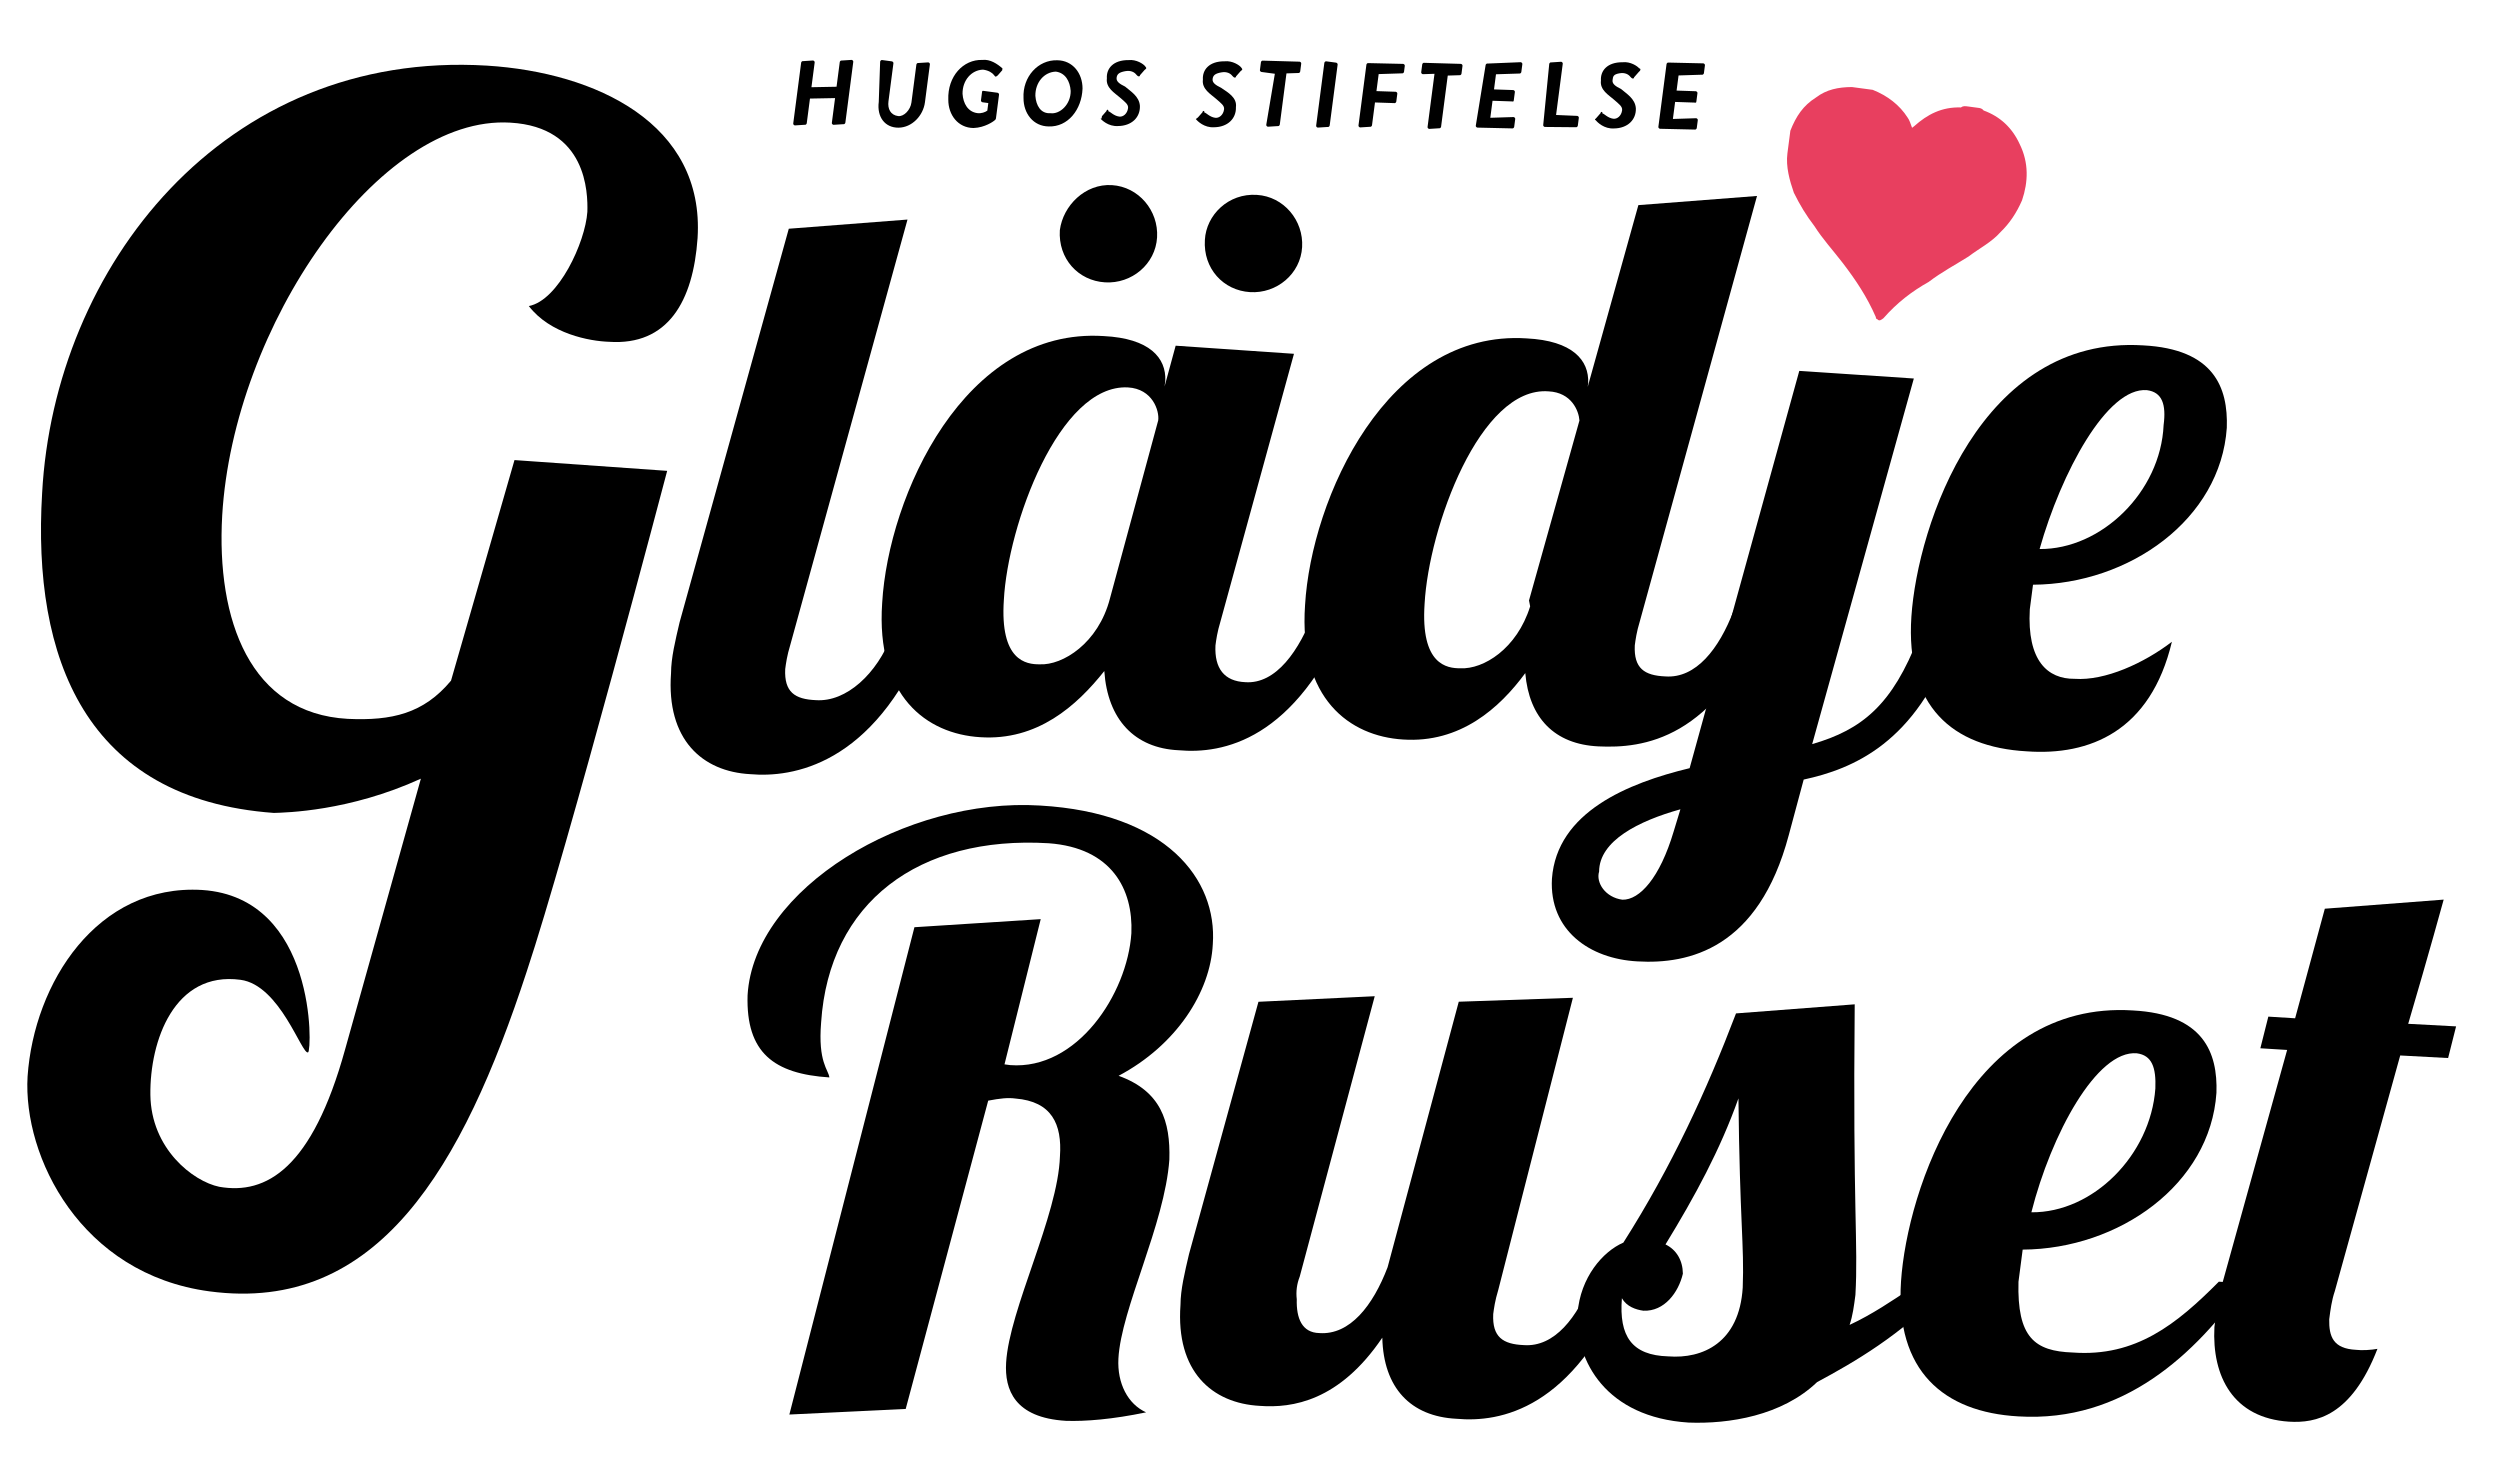
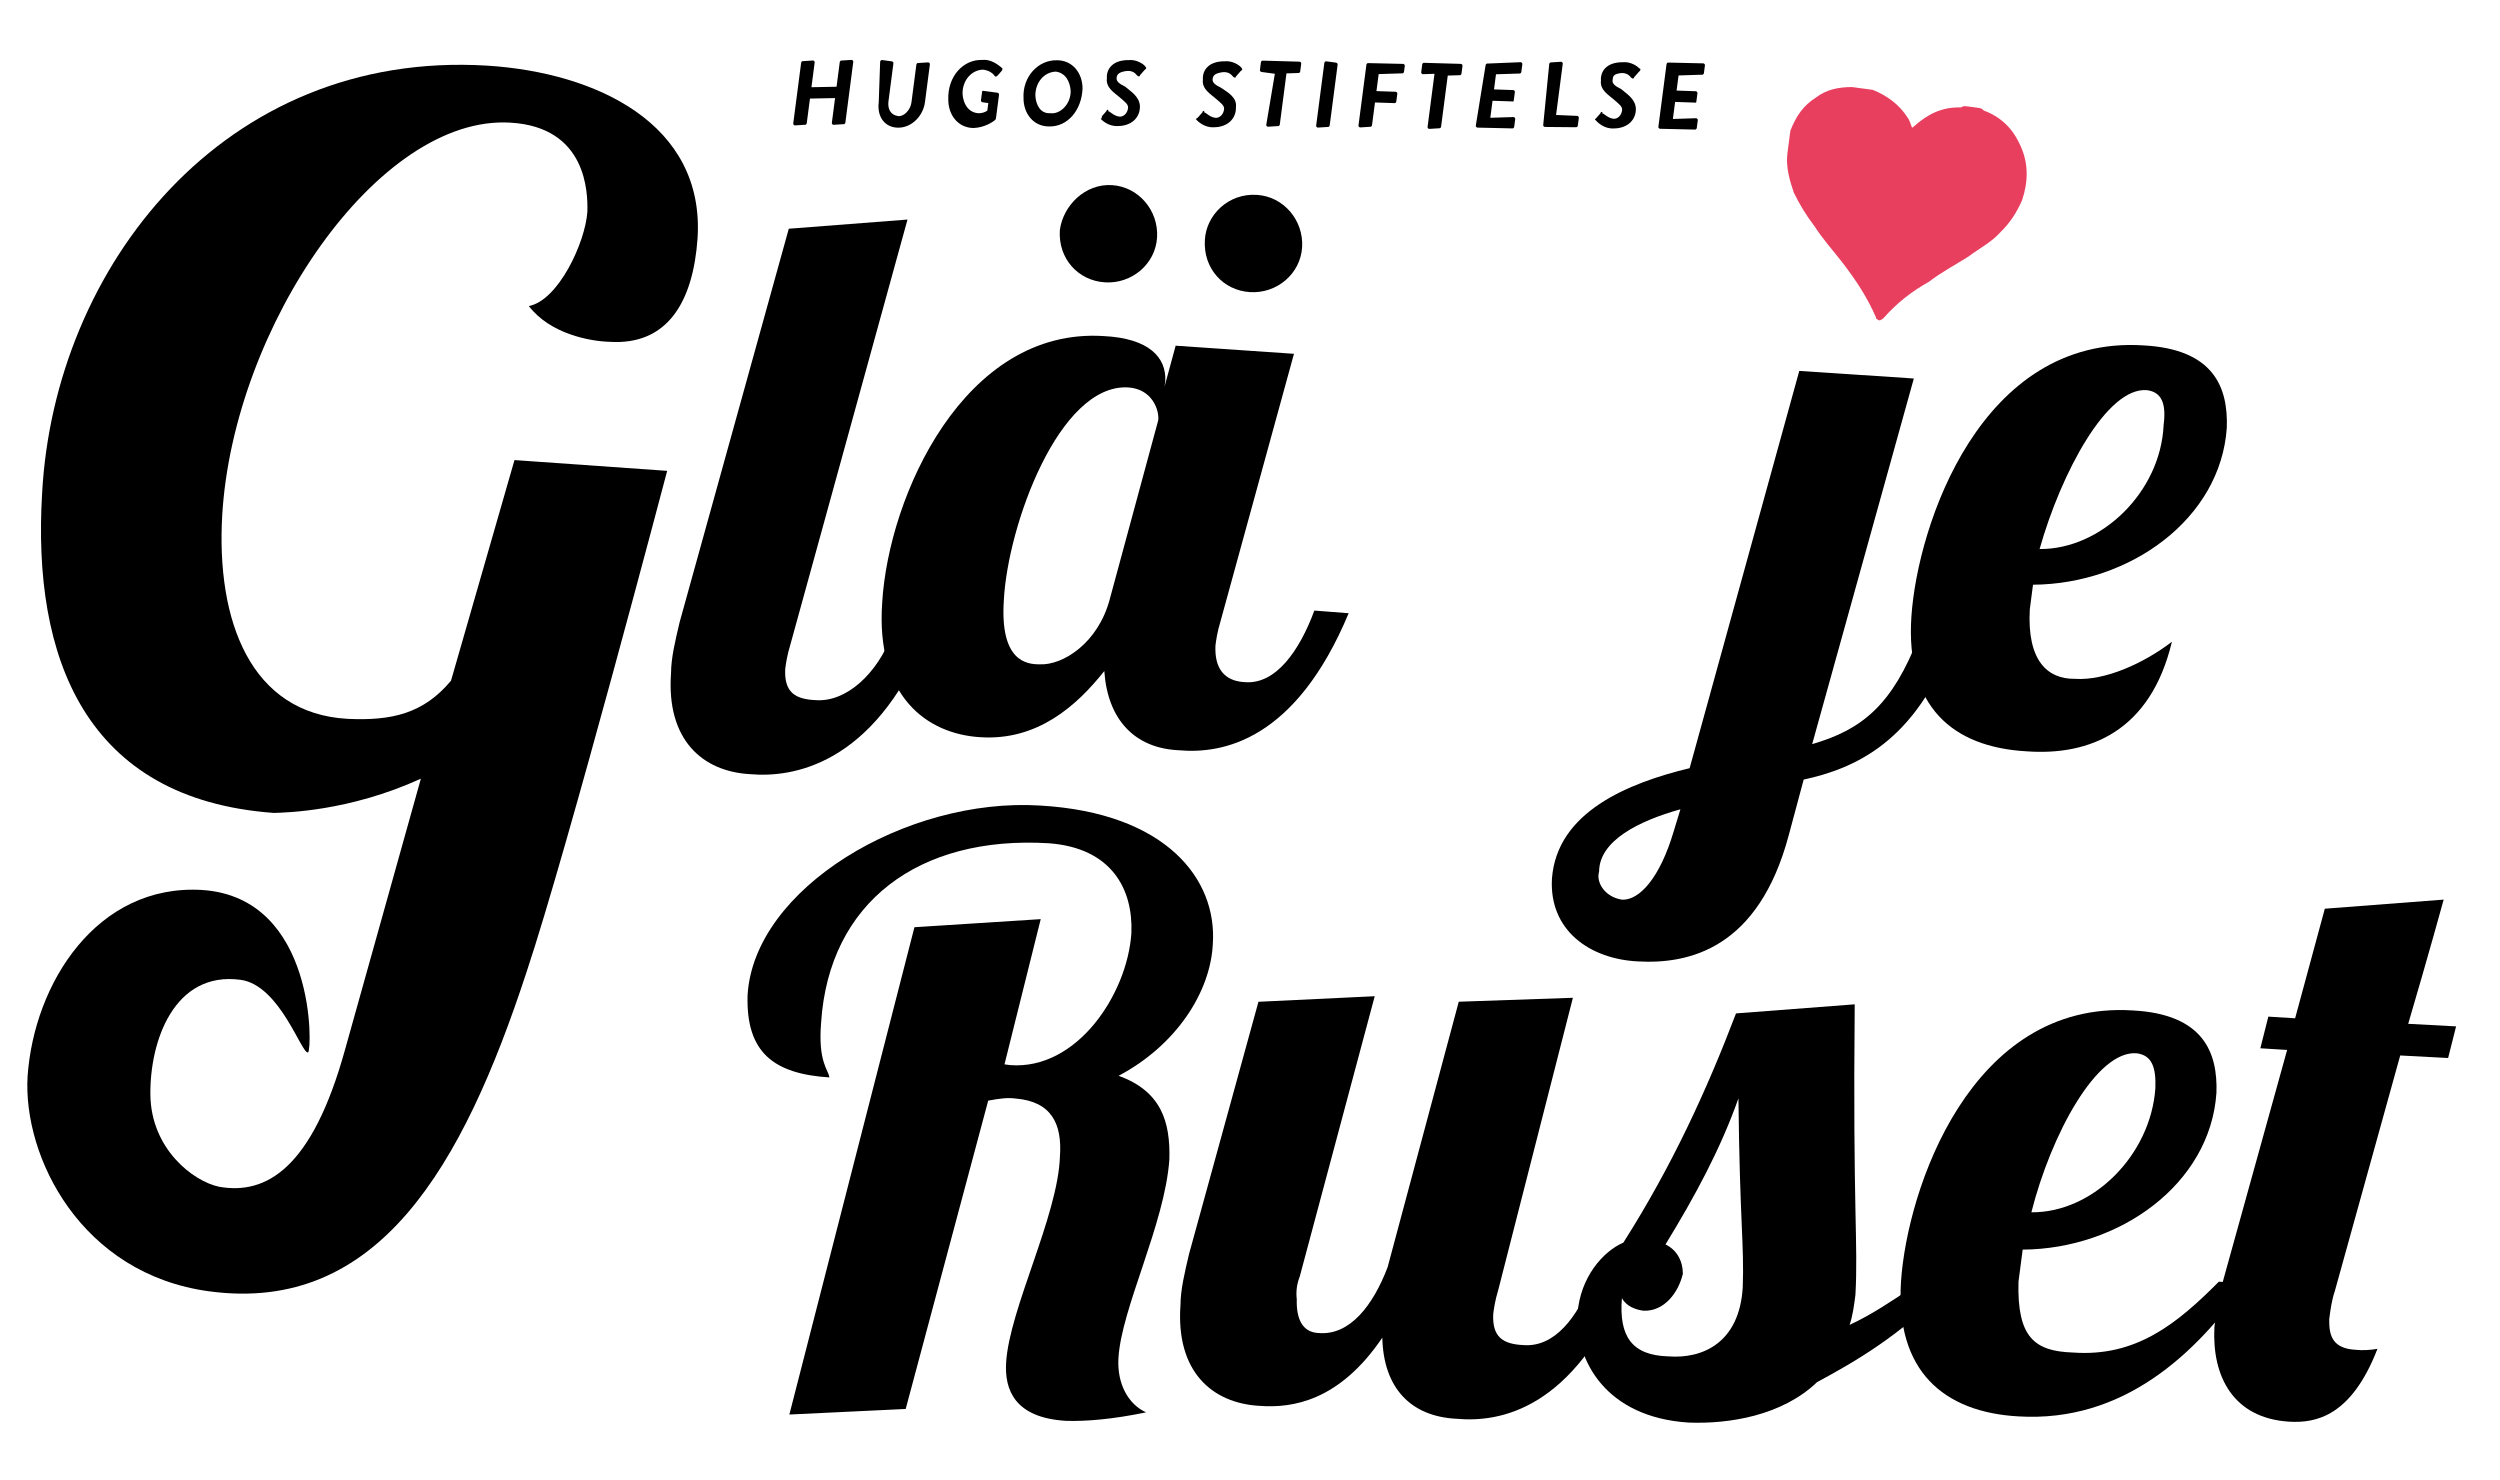
<svg xmlns="http://www.w3.org/2000/svg" width="250" height="148" viewBox="0 0 250 148" fill="none">
  <g clip-path="url(#clip0_188_4219)">
    <path d="M66.717 47.085C66.717 47.085 56.779 84.835 52.663 97.183C46.257 116.733 37.794 131.387 20.946 129.136C8.073 127.416 2.288 115.671 2.758 107.648C3.401 98.301 9.706 88.364 20.217 88.998C31.674 89.759 31.212 105.097 30.809 105.236C30.192 105.538 28.027 98.512 24.052 97.981C17.426 97.095 14.973 104.083 15.038 109.481C15.103 114.88 19.301 118.136 21.927 118.679C26.634 119.501 31.219 116.841 34.505 104.96L42.088 77.867C34.918 81.145 28.547 81.256 27.387 81.293C8.497 79.924 3.223 65.745 4.212 49.321C5.424 26.768 22.332 4.964 48.704 6.563C59.593 7.247 70.482 12.36 69.757 23.813C69.32 30.107 66.809 34.584 60.891 34.179C58.973 34.115 55.022 33.395 52.883 30.606C55.846 30.04 58.53 24.238 58.736 21.186C58.793 19.268 58.687 12.709 51.041 12.265C37.855 11.466 23.342 32.627 22.221 51.535C21.619 62.042 25.026 71.353 34.779 71.886C39.183 72.089 42.36 71.359 45.101 68.067L51.449 46.008L66.717 47.085Z" fill="black" />
    <path d="M90.75 21.956L79.032 64.476C78.694 65.586 78.596 66.343 78.521 66.91C78.414 69.206 79.476 69.925 81.583 70.015C84.638 70.23 87.708 67.368 89.174 63.521L92.607 63.787C87.279 76.551 79.22 77.784 75.03 77.417C70.247 77.163 66.617 73.983 67.104 67.31C67.112 65.771 67.524 64.094 67.96 62.227L78.879 22.873L90.75 21.956Z" fill="black" />
    <path d="M129.397 35.38L122.056 62.113C121.719 63.223 121.62 63.979 121.546 64.547C121.438 66.842 122.426 68.129 124.532 68.218C127.584 68.433 129.945 65.092 131.435 61.057L134.866 61.323C129.542 74.084 122.244 75.418 117.867 75.025C113.466 74.822 110.759 71.958 110.431 67.103C107.666 70.583 103.741 74.1 98.015 73.719C92.668 73.39 87.575 69.63 88.218 60.285C88.844 49.591 96.439 32.708 110.376 33.608C114.967 33.836 116.637 35.792 116.529 38.087L116.455 38.654L117.566 34.569L129.397 35.38ZM100.386 59.987C99.974 66.091 102.623 66.445 103.972 66.432C106.268 66.547 109.83 64.328 110.991 59.864L115.822 42.034C115.945 41.088 115.271 38.881 112.786 38.741C105.9 38.398 100.781 52.534 100.386 59.987ZM111.192 18.512C113.866 18.677 115.865 21.062 115.708 23.735C115.552 26.409 113.174 28.4 110.5 28.235C107.826 28.071 105.802 25.876 105.984 23.013C106.305 20.554 108.518 18.348 111.192 18.512ZM125.696 19.489C128.37 19.653 130.369 22.038 130.212 24.711C130.056 27.385 127.678 29.376 125.004 29.212C122.33 29.047 120.307 26.852 120.488 23.989C120.62 21.505 122.833 19.298 125.696 19.489Z" fill="black" />
-     <path d="M175.701 19.596L163.99 62.104C163.652 63.214 163.554 63.971 163.479 64.538C163.372 66.833 164.434 67.553 166.54 67.642C169.592 67.857 171.904 64.894 173.369 61.048L176.8 61.314C171.476 74.075 164.252 74.842 159.85 74.639C155.449 74.435 152.907 71.786 152.529 67.309C149.953 70.814 146.028 74.331 140.302 73.951C134.954 73.621 129.862 69.861 130.505 60.516C131.131 49.822 138.726 32.938 152.663 33.839C157.254 34.067 158.924 36.022 158.817 38.318L158.768 38.696L163.837 20.512L175.701 19.596ZM152.9 60.045L157.945 42.05C157.879 41.079 157.155 39.25 154.86 39.136C147.998 38.604 142.879 52.739 142.459 60.382C142.047 66.486 144.696 66.84 146.046 66.828C148.341 66.942 151.69 64.887 153.015 60.638L152.9 60.045Z" fill="black" />
    <path d="M191.383 37.851L181.217 74.412C186.22 72.964 189.241 70.48 191.858 63.708L195.29 63.974C191.635 74.265 185.323 76.886 180.369 77.957L178.871 83.531C175.849 94.869 168.904 96.443 163.744 96.139C158.963 95.885 154.906 93.033 155.194 87.874C155.681 81.202 162.799 78.304 168.963 76.817L179.928 37.09L191.383 37.851ZM162.239 89.971C163.967 90.009 165.991 87.777 167.366 83.149L168.041 80.929C163.844 82.1 159.927 84.079 159.91 87.157C159.572 88.267 160.535 89.743 162.239 89.971Z" fill="black" />
    <path d="M207.464 67.882C210.516 68.098 214.408 66.308 217.19 64.178C215.058 73.132 208.961 75.589 202.666 75.133C195.211 74.714 190.546 70.626 191.139 61.659C191.757 52.503 198.087 33.523 214.321 34.538C221.397 34.906 222.82 38.754 222.68 42.777C222.062 51.933 212.936 58.413 203.301 58.472C203.202 59.229 203.079 60.175 202.98 60.931C202.691 66.09 204.765 67.907 207.464 67.882ZM214.699 39.016C210.7 38.674 206.108 47.299 203.96 54.903C210.114 54.956 216.064 49.207 216.361 42.51C216.632 40.429 216.213 39.218 214.699 39.016Z" fill="black" />
    <path d="M104.072 91.914L100.449 106.435L101.017 106.511C107.694 107.022 112.729 99.424 113.138 93.322C113.325 88.922 111.166 84.784 104.867 84.325C91.867 83.543 82.905 90.23 82.112 102.245C81.784 106.241 82.847 106.961 82.938 107.743C77.397 107.384 74.588 105.276 74.758 99.527C75.379 88.836 90.63 79.722 104.009 80.554C116.631 81.284 121.738 87.933 121.281 94.414C121.044 99.192 117.655 104.509 111.86 107.58C116.092 109.11 117.049 112.124 116.936 115.957C116.478 122.437 112.102 130.893 111.841 135.86C111.71 138.344 112.789 140.413 114.609 141.234C111.242 141.937 108.517 142.149 106.599 142.084C101.437 141.776 100.456 138.951 100.611 136.278C100.921 130.933 105.799 121.582 105.994 115.644C106.223 112.404 105.168 110.146 101.545 109.853C100.788 109.751 100.006 109.839 98.82 110.065L90.569 140.896L78.936 141.453L91.443 92.722L104.072 91.914Z" fill="black" />
    <path d="M157.29 99.779L149.831 128.976C149.494 130.084 149.396 130.841 149.322 131.408C149.216 133.702 150.278 134.421 152.385 134.511C155.438 134.728 157.749 131.768 159.212 127.926L162.644 128.193C157.326 140.944 150.027 142.273 145.648 141.878C141.056 141.647 138.347 138.784 138.23 133.767C133.937 140.115 129.222 140.83 125.979 140.587C121.198 140.331 117.567 137.151 118.049 130.484C118.057 128.946 118.467 127.27 118.903 125.405L125.845 100.178L137.473 99.622L129.973 127.659C129.685 128.39 129.586 129.146 129.677 129.927C129.621 131.843 130.206 133.268 131.934 133.307C134.987 133.524 137.298 130.565 138.761 126.722L145.876 100.172L157.29 99.779Z" fill="black" />
    <path d="M194.473 128.956C190.022 133.553 185.438 136.209 181.71 138.21C178.189 141.585 172.88 142.412 168.855 142.257C160.64 141.733 157.517 136.12 157.754 131.342C158.032 127.725 160.294 125.142 162.335 124.262C167.18 116.639 170.675 109.028 173.601 101.341L185.471 100.432C185.275 121.182 185.828 124.334 185.542 129.49C185.394 130.624 185.271 131.57 184.959 132.49C187.214 131.445 189.329 129.998 191.016 128.877L194.473 128.956ZM164.339 131.071C163.581 130.97 162.659 130.654 162.19 129.821C161.887 133.628 163.18 135.533 166.827 135.637C170.259 135.905 173.938 134.282 174.273 128.748C174.436 124.538 173.973 122.167 173.844 109.838C172.019 114.98 169.486 119.642 166.55 124.442C167.637 124.973 168.271 126.02 168.288 127.369C167.853 129.234 166.446 131.161 164.339 131.071Z" fill="black" />
    <path d="M207.285 135.252C213.582 135.712 217.671 132.413 221.884 128.168L224.559 128.335C219.599 135.365 212.342 142.279 201.83 141.639C194.372 141.216 189.514 137.102 190.102 128.139C190.715 118.987 197.036 100.02 213.277 101.044C220.356 101.416 221.782 105.262 221.644 109.284C221.031 118.435 211.906 124.907 202.267 124.961C202.119 126.095 201.971 127.23 201.848 128.175C201.703 133.734 203.449 135.123 207.285 135.252ZM213.683 105.33C209.682 104.986 205.118 113.416 203.137 121.23C209.295 121.286 215.054 115.518 215.536 108.849C215.618 106.744 215.197 105.533 213.683 105.33Z" fill="black" />
    <path d="M233.481 129.116C233.168 130.036 233.045 130.982 232.922 131.928C232.89 133.656 233.311 134.867 235.61 134.983C236.179 135.059 237.152 134.997 237.745 134.884C235.127 141.655 231.567 142.333 228.888 142.166C223.341 141.808 221.179 137.669 221.441 132.699C221.613 131.375 221.81 129.862 222.172 128.563L228.714 104.994L226.035 104.828L226.833 101.662L229.512 101.829L232.482 90.871L244.367 89.961C244.367 89.961 242.894 95.345 240.82 102.382L245.609 102.638L244.811 105.804L240.022 105.547L233.481 129.116Z" fill="black" />
    <path d="M196.876 10.657C197.254 10.708 197.444 10.733 197.822 10.784C198.011 10.809 198.201 10.835 198.365 11.049C200.02 11.656 201.222 12.779 201.972 14.418C202.886 16.271 202.83 18.187 202.205 20.026C201.655 21.299 200.939 22.356 200.059 23.2C199.155 24.232 197.921 24.836 196.851 25.654C195.593 26.447 194.145 27.214 192.862 28.196C191.2 29.127 189.703 30.272 188.346 31.821C188.132 31.984 187.918 32.148 187.754 31.934C187.754 31.934 187.564 31.908 187.589 31.719C186.699 29.677 185.571 27.987 184.253 26.271C183.265 24.985 182.252 23.887 181.453 22.626C180.629 21.554 179.995 20.508 179.385 19.272C178.965 18.061 178.569 16.662 178.741 15.339C178.766 15.15 178.791 14.961 178.815 14.772C178.864 14.394 178.913 14.016 178.963 13.638C178.987 13.449 179.012 13.26 179.036 13.071C179.612 11.61 180.327 10.552 181.585 9.759C182.655 8.941 183.84 8.715 185.189 8.704C185.378 8.729 185.757 8.78 185.946 8.806C186.325 8.856 186.514 8.882 186.893 8.933C187.082 8.958 187.271 8.983 187.271 8.983C188.736 9.565 189.963 10.498 190.762 11.76C190.927 11.974 191.067 12.377 191.207 12.781C191.207 12.781 191.207 12.781 191.421 12.617C192.729 11.447 194.177 10.679 196.094 10.744C196.308 10.581 196.497 10.606 196.876 10.657Z" fill="#E83F5F" />
    <path d="M80.114 6.275C80.114 6.275 80.139 6.086 80.328 6.112L81.3 6.049C81.3 6.049 81.489 6.075 81.465 6.264L81.144 8.722L83.655 8.674L83.975 6.215C83.975 6.215 84 6.026 84.189 6.052L85.161 5.989C85.161 5.989 85.35 6.015 85.325 6.204L84.537 12.255C84.537 12.255 84.513 12.445 84.323 12.419L83.352 12.482C83.352 12.482 83.163 12.456 83.187 12.267L83.507 9.809L80.997 9.857L80.676 12.315C80.676 12.315 80.652 12.505 80.463 12.479L79.491 12.541C79.491 12.541 79.302 12.516 79.326 12.327L80.114 6.275Z" fill="black" />
    <path d="M88.014 6.171C88.014 6.171 88.039 5.982 88.228 6.007L89.175 6.134C89.175 6.134 89.365 6.159 89.34 6.348L88.847 10.131C88.749 10.887 89.054 11.505 89.811 11.607C90.379 11.683 91.046 11.002 91.144 10.246L91.637 6.464C91.637 6.464 91.661 6.275 91.851 6.3L92.822 6.238C92.822 6.238 93.011 6.263 92.987 6.452L92.494 10.234C92.322 11.558 91.203 12.755 89.853 12.767C88.503 12.778 87.679 11.706 87.876 10.193L88.014 6.171Z" fill="black" />
    <path d="M98.237 5.993C99.019 5.905 99.727 6.385 100.246 6.839L100.221 7.029L99.769 7.545C99.555 7.709 99.555 7.709 99.39 7.494C99.225 7.28 98.871 7.04 98.303 6.964C97.142 7.001 96.237 8.034 96.254 9.383C96.321 10.354 96.79 11.187 97.737 11.313C98.115 11.364 98.519 11.226 98.733 11.062L98.831 10.306L98.263 10.229C98.263 10.229 98.074 10.204 98.099 10.015L98.197 9.259C98.222 9.069 98.222 9.069 98.411 9.095L99.736 9.272C99.736 9.272 99.926 9.298 99.901 9.487L99.606 11.756C99.581 11.945 99.581 11.945 99.367 12.109C99.367 12.109 98.511 12.764 97.35 12.801C95.811 12.787 94.823 11.5 94.83 9.962C94.747 7.642 96.319 5.928 98.237 5.993Z" fill="black" />
    <path d="M105.733 6.027C107.272 6.041 108.26 7.328 108.253 8.866C108.171 10.971 106.789 12.71 104.872 12.645C103.333 12.631 102.345 11.344 102.352 9.806C102.244 7.676 103.816 5.962 105.733 6.027ZM107.068 9.092C107.002 8.121 106.532 7.288 105.586 7.162C104.425 7.198 103.52 8.231 103.537 9.58C103.603 10.551 104.073 11.383 105.044 11.321C105.991 11.448 107.085 10.441 107.068 9.092Z" fill="black" />
    <path d="M110.195 11.62L110.648 11.103C110.673 10.914 110.862 10.939 110.838 11.128C111.027 11.154 111.356 11.583 111.925 11.659C112.303 11.71 112.732 11.382 112.805 10.815C112.855 10.436 112.501 10.196 111.982 9.742C111.463 9.288 110.565 8.782 110.688 7.837C110.622 6.866 111.313 5.996 112.853 6.01C113.635 5.922 114.344 6.402 114.508 6.617C114.673 6.831 114.673 6.831 114.459 6.995L114.006 7.512C113.982 7.701 113.792 7.675 113.628 7.461C113.463 7.246 113.109 7.006 112.516 7.119C111.923 7.232 111.709 7.396 111.66 7.774C111.61 8.153 111.965 8.393 112.508 8.658C113.027 9.112 113.925 9.617 113.991 10.588C114.033 11.749 113.152 12.593 111.801 12.604C110.83 12.667 110.146 11.998 109.981 11.783C110.146 11.998 110.171 11.809 110.195 11.62Z" fill="black" />
    <path d="M119.797 11.741L120.25 11.224C120.274 11.035 120.464 11.06 120.439 11.25C120.628 11.275 120.958 11.704 121.526 11.78C121.905 11.831 122.333 11.503 122.407 10.936C122.456 10.558 122.102 10.318 121.583 9.863C121.064 9.409 120.166 8.904 120.29 7.958C120.223 6.987 120.915 6.117 122.455 6.131C123.237 6.044 123.945 6.523 124.11 6.738C124.275 6.952 124.275 6.952 124.061 7.116L123.608 7.633C123.583 7.822 123.394 7.797 123.229 7.582C123.064 7.368 122.71 7.128 122.117 7.241C121.525 7.354 121.311 7.518 121.261 7.896C121.212 8.274 121.566 8.514 122.11 8.779C122.818 9.259 123.716 9.764 123.593 10.71C123.634 11.87 122.753 12.714 121.403 12.726C120.431 12.788 119.748 12.119 119.583 11.905C119.583 11.905 119.583 11.905 119.797 11.741Z" fill="black" />
    <path d="M127.485 7.376L126.159 7.199C126.159 7.199 125.97 7.173 125.994 6.984L126.093 6.227C126.093 6.227 126.117 6.038 126.307 6.064L129.955 6.168C129.955 6.168 130.144 6.193 130.12 6.382L130.021 7.139C130.021 7.139 129.996 7.328 129.807 7.302L128.646 7.339L127.981 12.446C127.981 12.446 127.956 12.635 127.767 12.61L126.795 12.672C126.795 12.672 126.606 12.647 126.63 12.458L127.485 7.376Z" fill="black" />
    <path d="M132.433 6.3C132.433 6.3 132.457 6.111 132.647 6.136L133.596 6.263C133.596 6.263 133.786 6.289 133.761 6.478L132.971 12.533C132.971 12.533 132.947 12.723 132.757 12.697L131.783 12.759C131.783 12.759 131.593 12.734 131.618 12.545L132.433 6.3Z" fill="black" />
    <path d="M136.64 6.475C136.64 6.475 136.664 6.285 136.854 6.311L140.312 6.389C140.312 6.389 140.502 6.415 140.477 6.604L140.403 7.171C140.403 7.171 140.379 7.36 140.189 7.335L137.867 7.409L137.645 9.111L139.564 9.176C139.564 9.176 139.754 9.201 139.729 9.39L139.63 10.147C139.63 10.147 139.606 10.336 139.416 10.311L137.498 10.246L137.202 12.516C137.202 12.516 137.177 12.705 136.988 12.68L136.016 12.742C136.016 12.742 135.827 12.716 135.851 12.527L136.64 6.475Z" fill="black" />
    <path d="M143.449 7.381L142.288 7.418C142.288 7.418 142.098 7.392 142.123 7.203L142.222 6.446C142.222 6.446 142.246 6.257 142.436 6.283L146.083 6.387C146.083 6.387 146.273 6.412 146.248 6.601L146.15 7.358C146.15 7.358 146.125 7.547 145.936 7.521L144.775 7.558L144.109 12.665C144.109 12.665 144.085 12.854 143.895 12.829L142.924 12.891C142.924 12.891 142.734 12.866 142.759 12.677L143.449 7.381Z" fill="black" />
    <path d="M148.56 6.519C148.56 6.519 148.585 6.33 148.774 6.355L152.068 6.219C152.068 6.219 152.258 6.245 152.233 6.434L152.134 7.19C152.134 7.19 152.11 7.38 151.92 7.354L149.598 7.428L149.401 8.941L151.32 9.006C151.32 9.006 151.509 9.031 151.485 9.22L151.386 9.977C151.361 10.166 151.361 10.166 151.172 10.141L149.253 10.076L149.031 11.778L151.354 11.705C151.354 11.705 151.543 11.73 151.519 11.919L151.42 12.676C151.42 12.676 151.395 12.865 151.206 12.84L147.747 12.761C147.747 12.761 147.558 12.736 147.582 12.547L148.56 6.519Z" fill="black" />
    <path d="M154.923 6.402C154.923 6.402 154.947 6.213 155.137 6.239L156.108 6.176C156.108 6.176 156.298 6.202 156.273 6.391L155.608 11.498L157.716 11.588C157.716 11.588 157.906 11.613 157.881 11.802L157.783 12.559C157.783 12.559 157.758 12.748 157.569 12.723L154.488 12.695C154.488 12.695 154.299 12.67 154.324 12.48L154.923 6.402Z" fill="black" />
    <path d="M159.601 11.834L160.054 11.318C160.079 11.129 160.268 11.154 160.243 11.343C160.433 11.368 160.762 11.797 161.33 11.874C161.709 11.924 162.137 11.597 162.211 11.029C162.26 10.651 161.906 10.411 161.387 9.957C160.868 9.502 159.971 8.997 160.094 8.052C160.028 7.08 160.719 6.211 162.259 6.225C163.041 6.137 163.749 6.617 163.914 6.831C164.104 6.857 164.079 7.046 163.865 7.21L163.412 7.726C163.388 7.916 163.198 7.89 163.033 7.676C162.869 7.461 162.514 7.221 161.922 7.334C161.329 7.447 161.304 7.636 161.255 8.015C161.206 8.393 161.56 8.633 162.103 8.898C162.622 9.353 163.52 9.858 163.586 10.829C163.628 11.989 162.747 12.833 161.397 12.845C160.425 12.907 159.741 12.238 159.577 12.024C159.577 12.024 159.387 11.998 159.601 11.834Z" fill="black" />
    <path d="M166.653 6.422C166.653 6.422 166.678 6.232 166.867 6.258L170.326 6.336C170.326 6.336 170.516 6.362 170.491 6.551L170.393 7.307C170.393 7.307 170.368 7.497 170.178 7.471L167.856 7.545L167.659 9.058L169.578 9.123C169.578 9.123 169.767 9.148 169.743 9.337L169.644 10.094C169.62 10.283 169.62 10.283 169.43 10.258L167.511 10.193L167.29 11.896L169.612 11.822C169.612 11.822 169.801 11.847 169.777 12.036L169.678 12.793C169.678 12.793 169.653 12.982 169.464 12.957L166.005 12.878C166.005 12.878 165.816 12.853 165.84 12.664L166.653 6.422Z" fill="black" />
  </g>
  <defs>
    <clipPath id="clip0_188_4219">
      <rect width="250" height="147.773" fill="white" />
    </clipPath>
  </defs>
</svg>